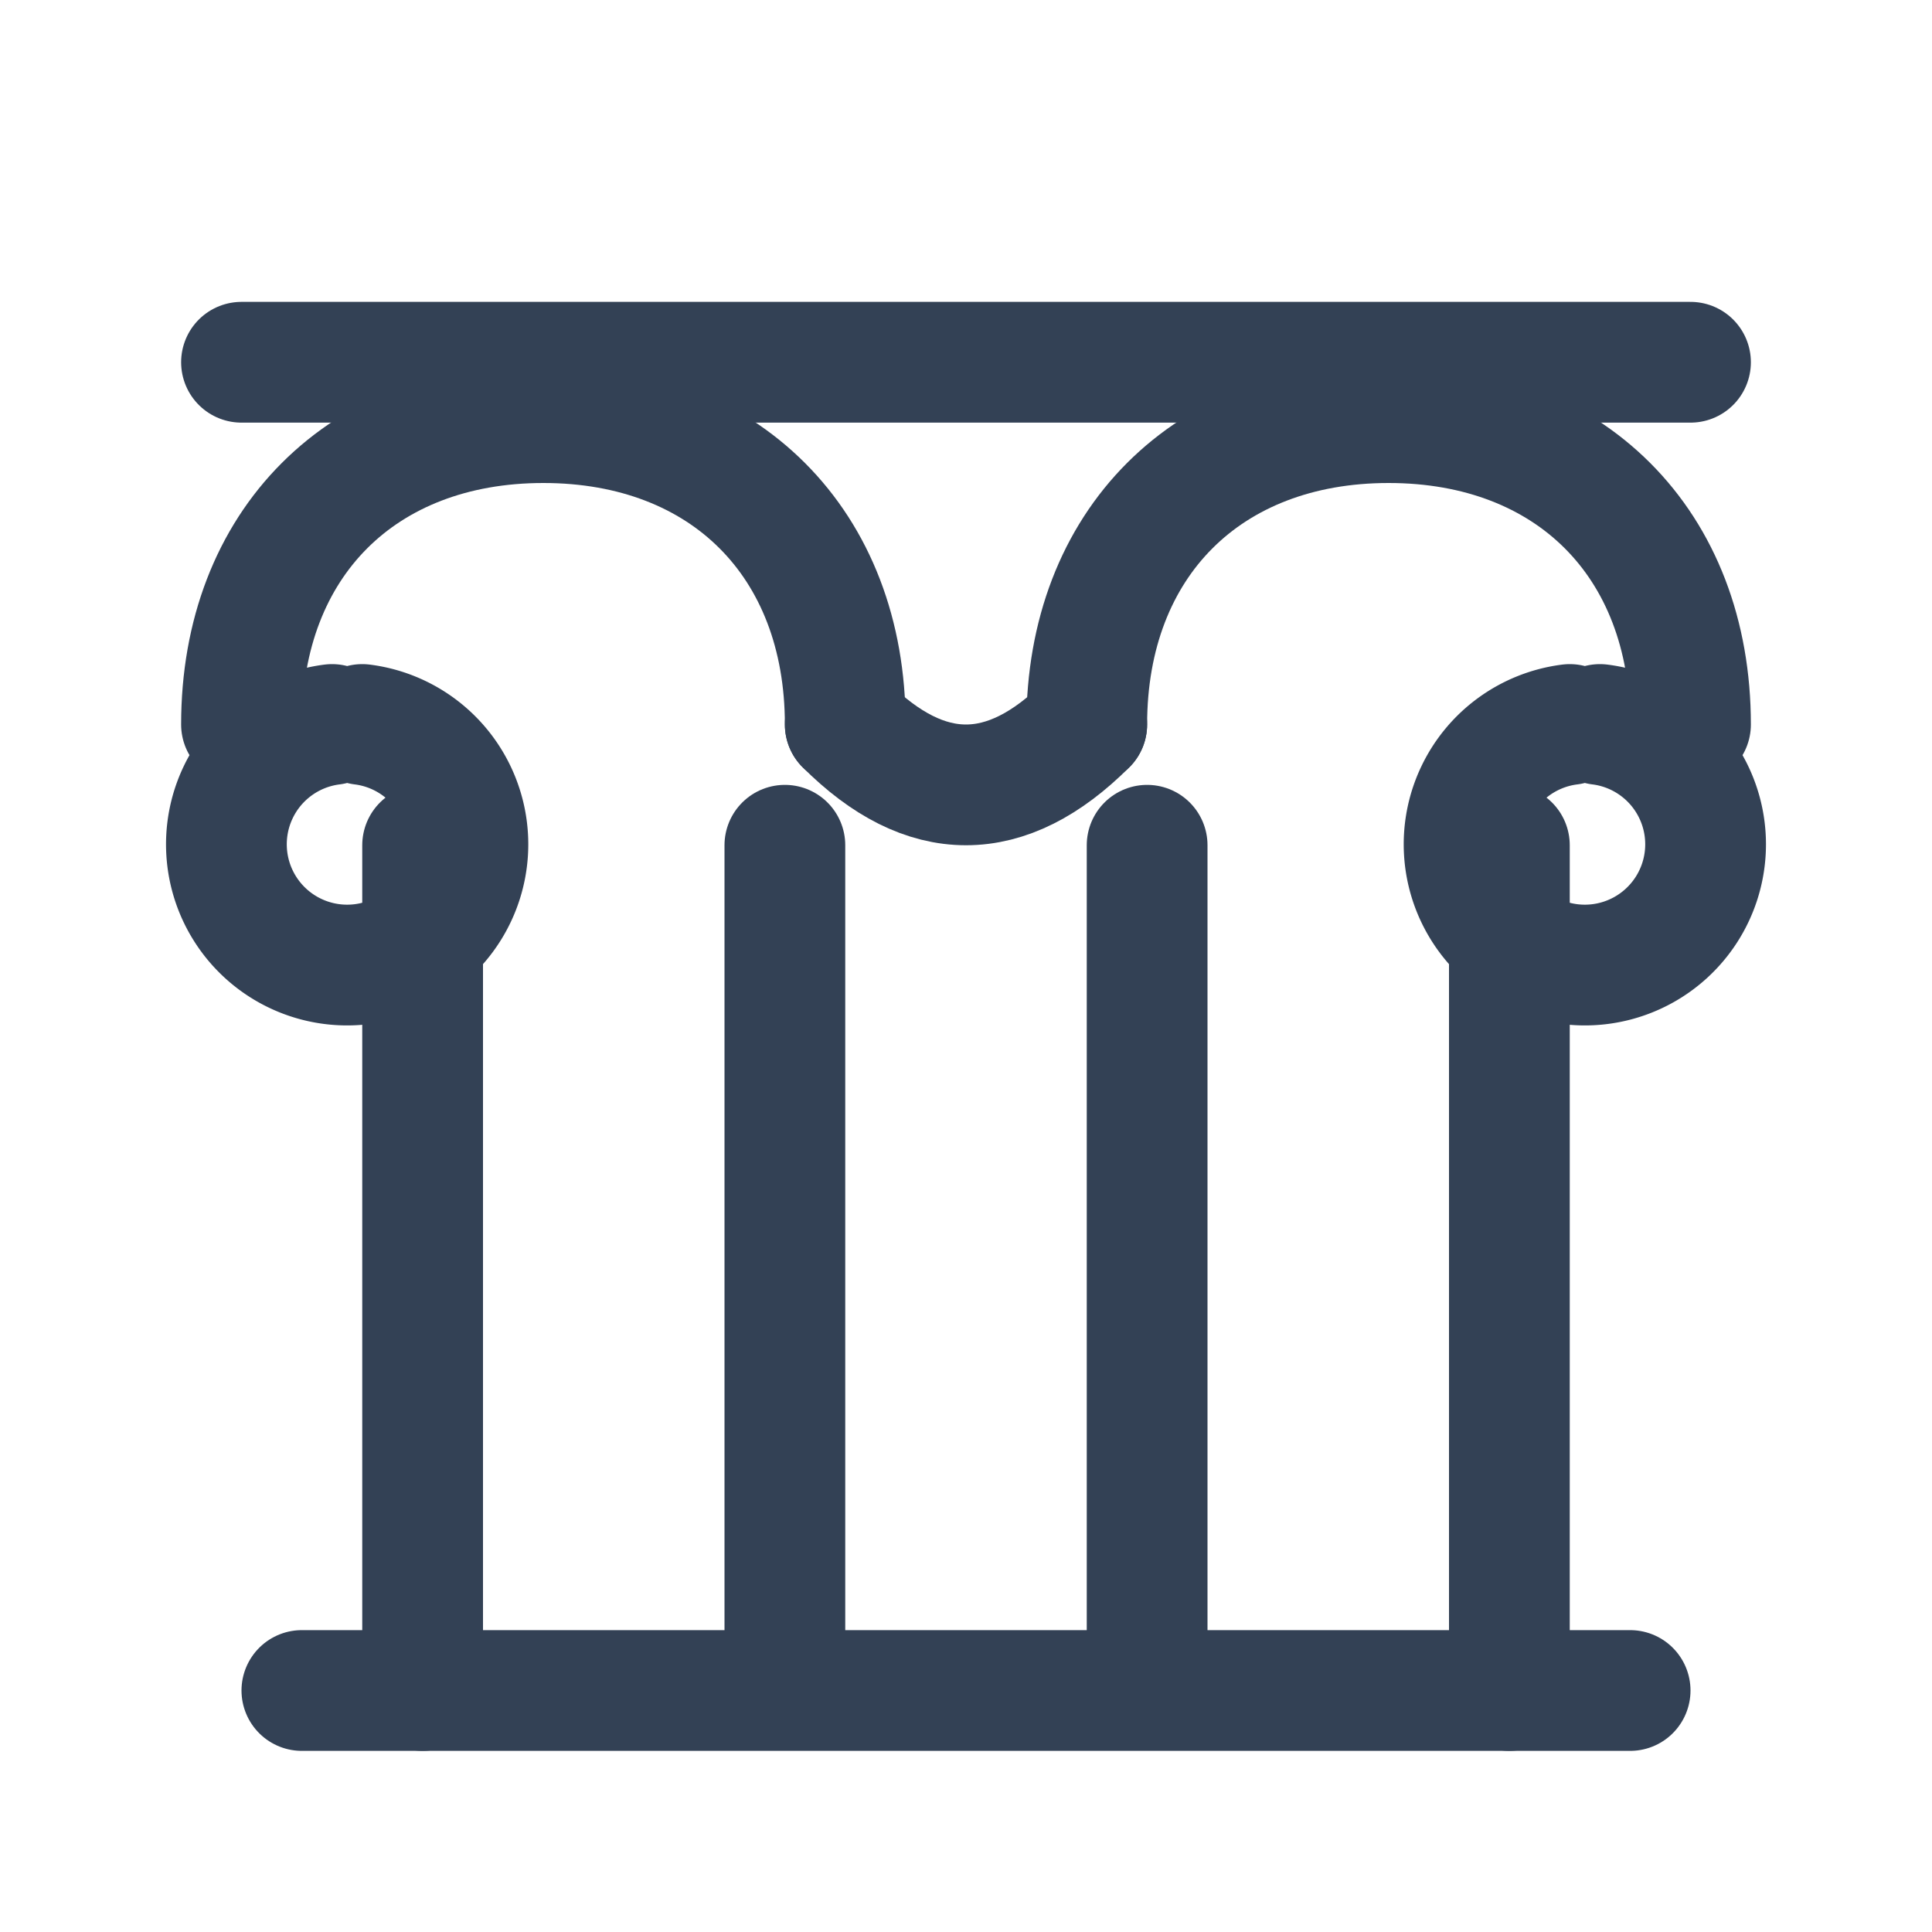
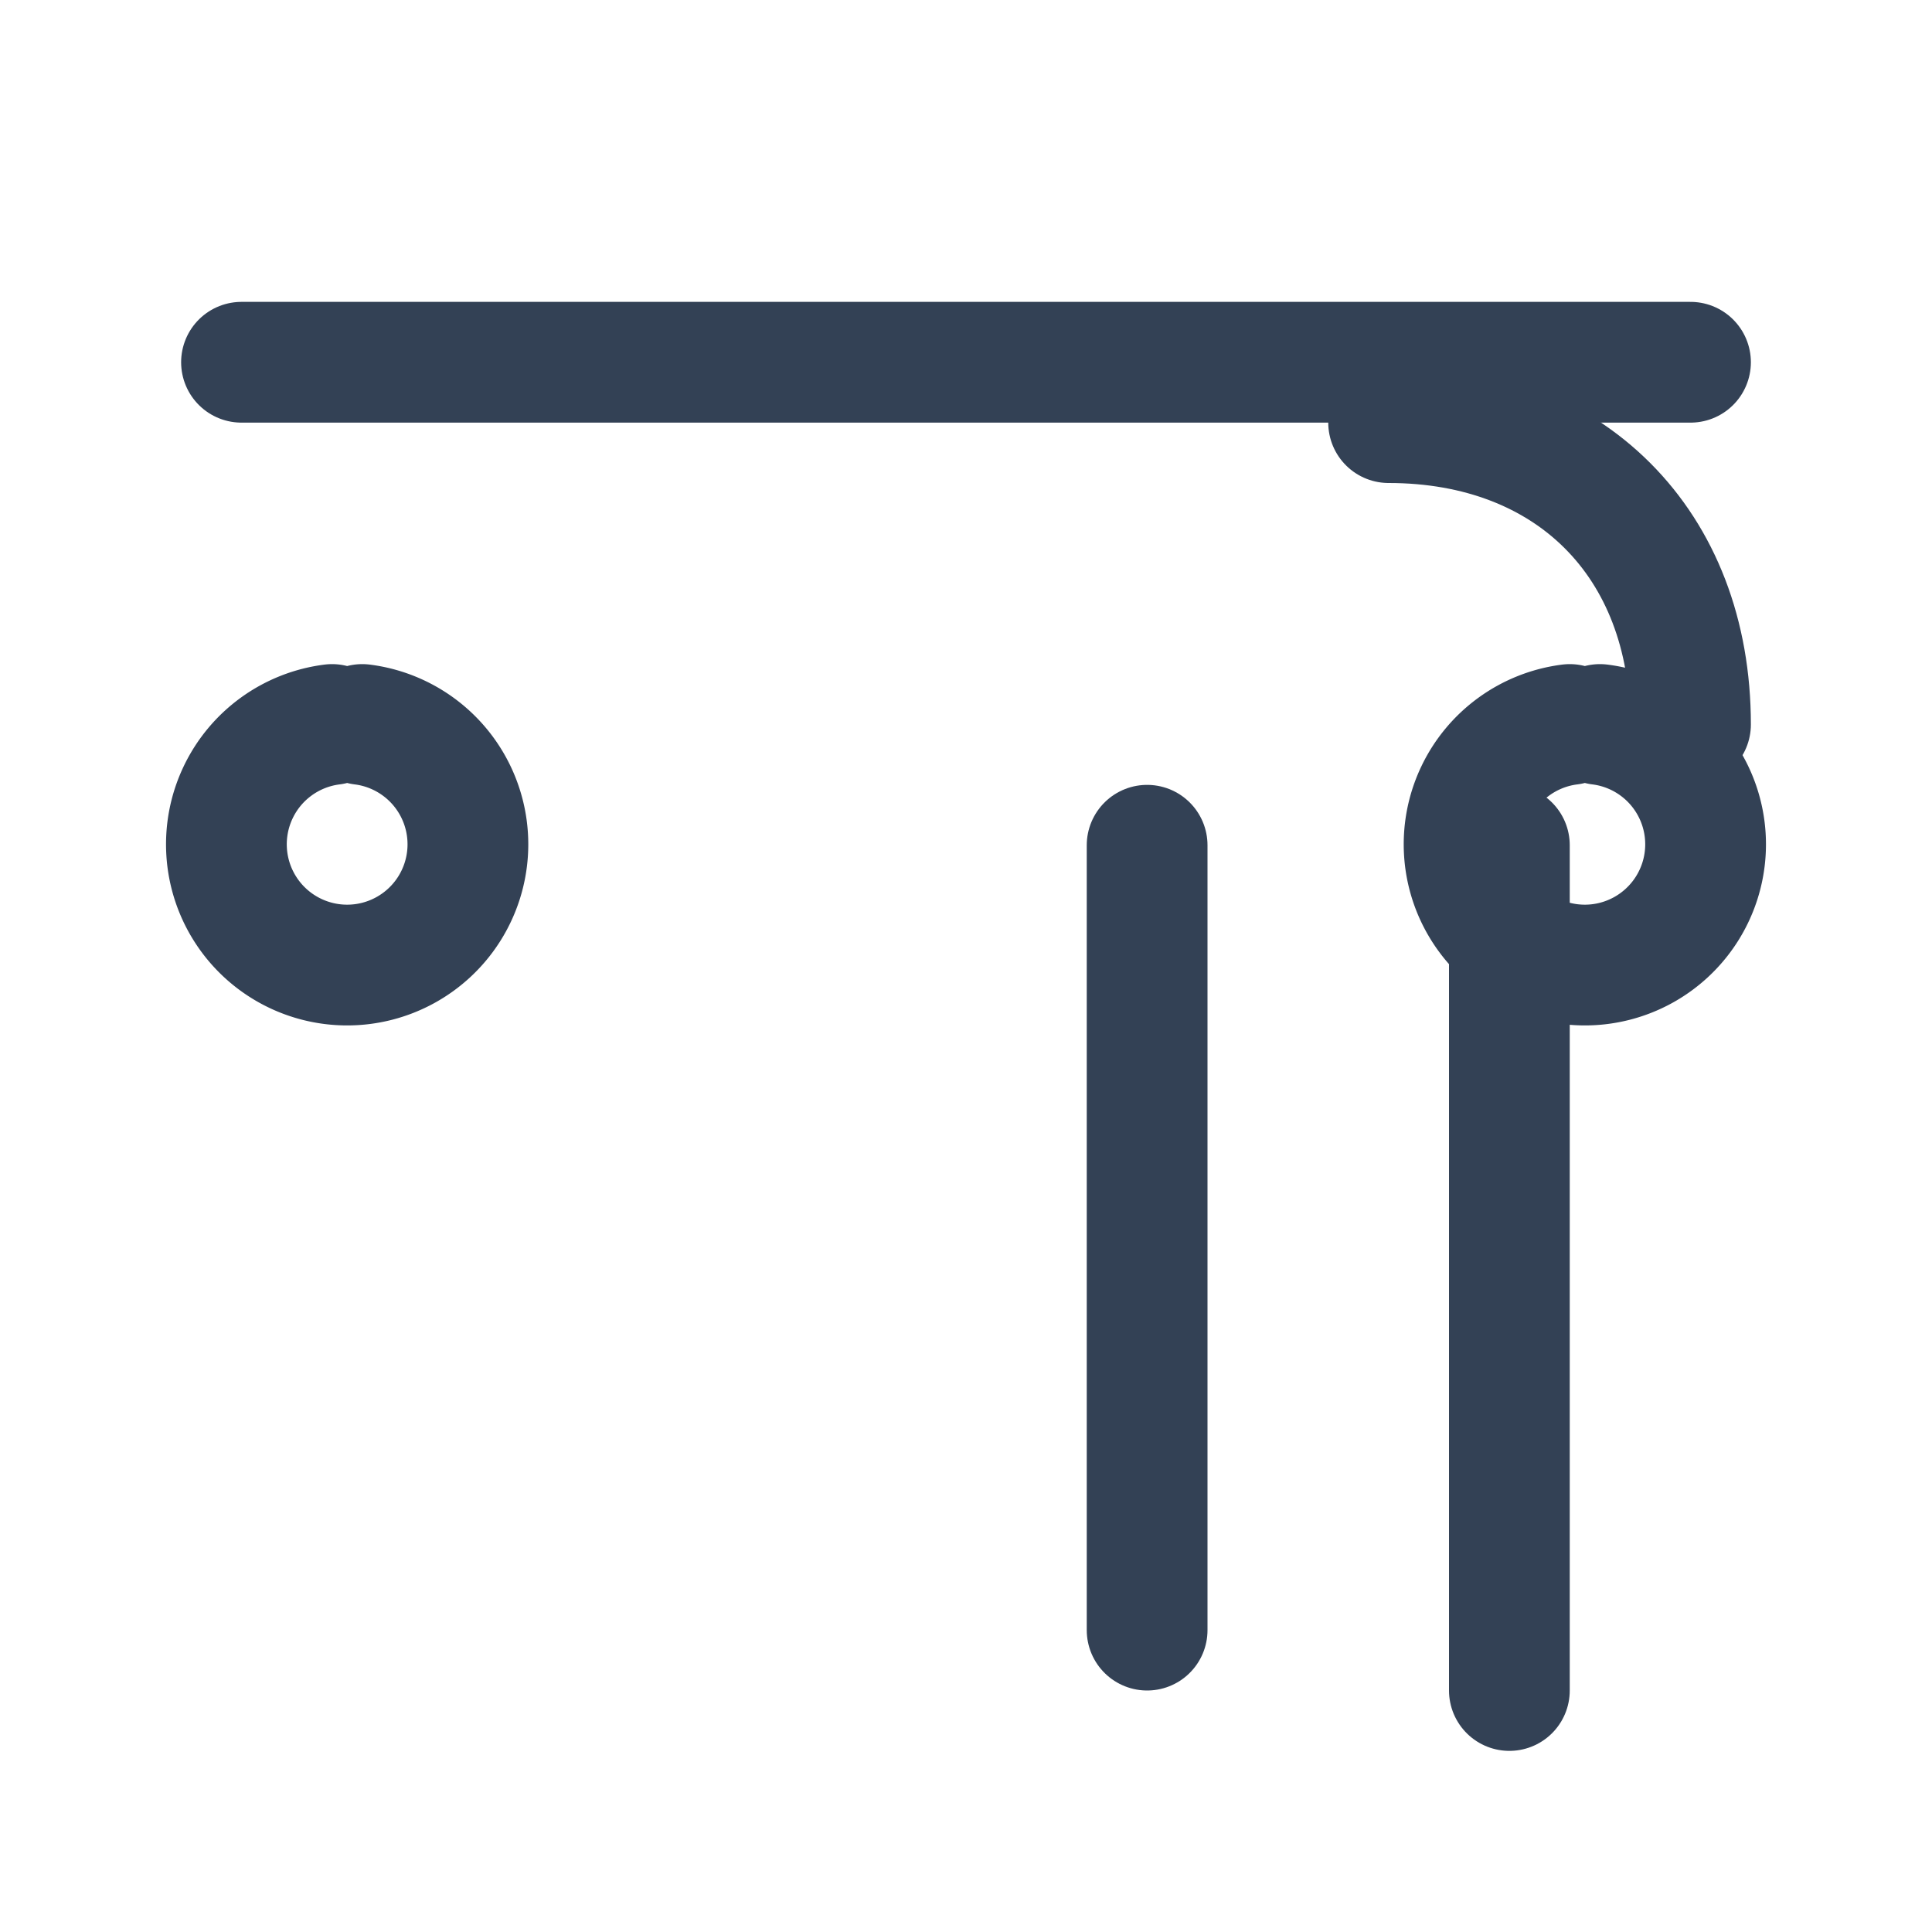
<svg xmlns="http://www.w3.org/2000/svg" viewBox="0 0 64 64" fill="none" stroke="#334155" stroke-width="4" stroke-linecap="round" stroke-linejoin="round">
  <path d="M8 12 h48" />
-   <path d="M8 24 c0-6 4-10 10-10 s10 4 10 10" />
-   <path d="M56 24 c0-6-4-10-10-10 s-10 4-10 10" />
+   <path d="M56 24 c0-6-4-10-10-10 " />
  <path d="M12 24 a4 4 0 1 1-1 0" />
  <path d="M53 24 a4 4 0 1 1-1 0" />
-   <path d="M28 24 q4 4 8 0" />
-   <path d="M14 28 v28" />
-   <path d="M26 28 v26" />
  <path d="M38 28 v26" />
  <path d="M50 28 v28" />
-   <path d="M10 56 h44" />
</svg>